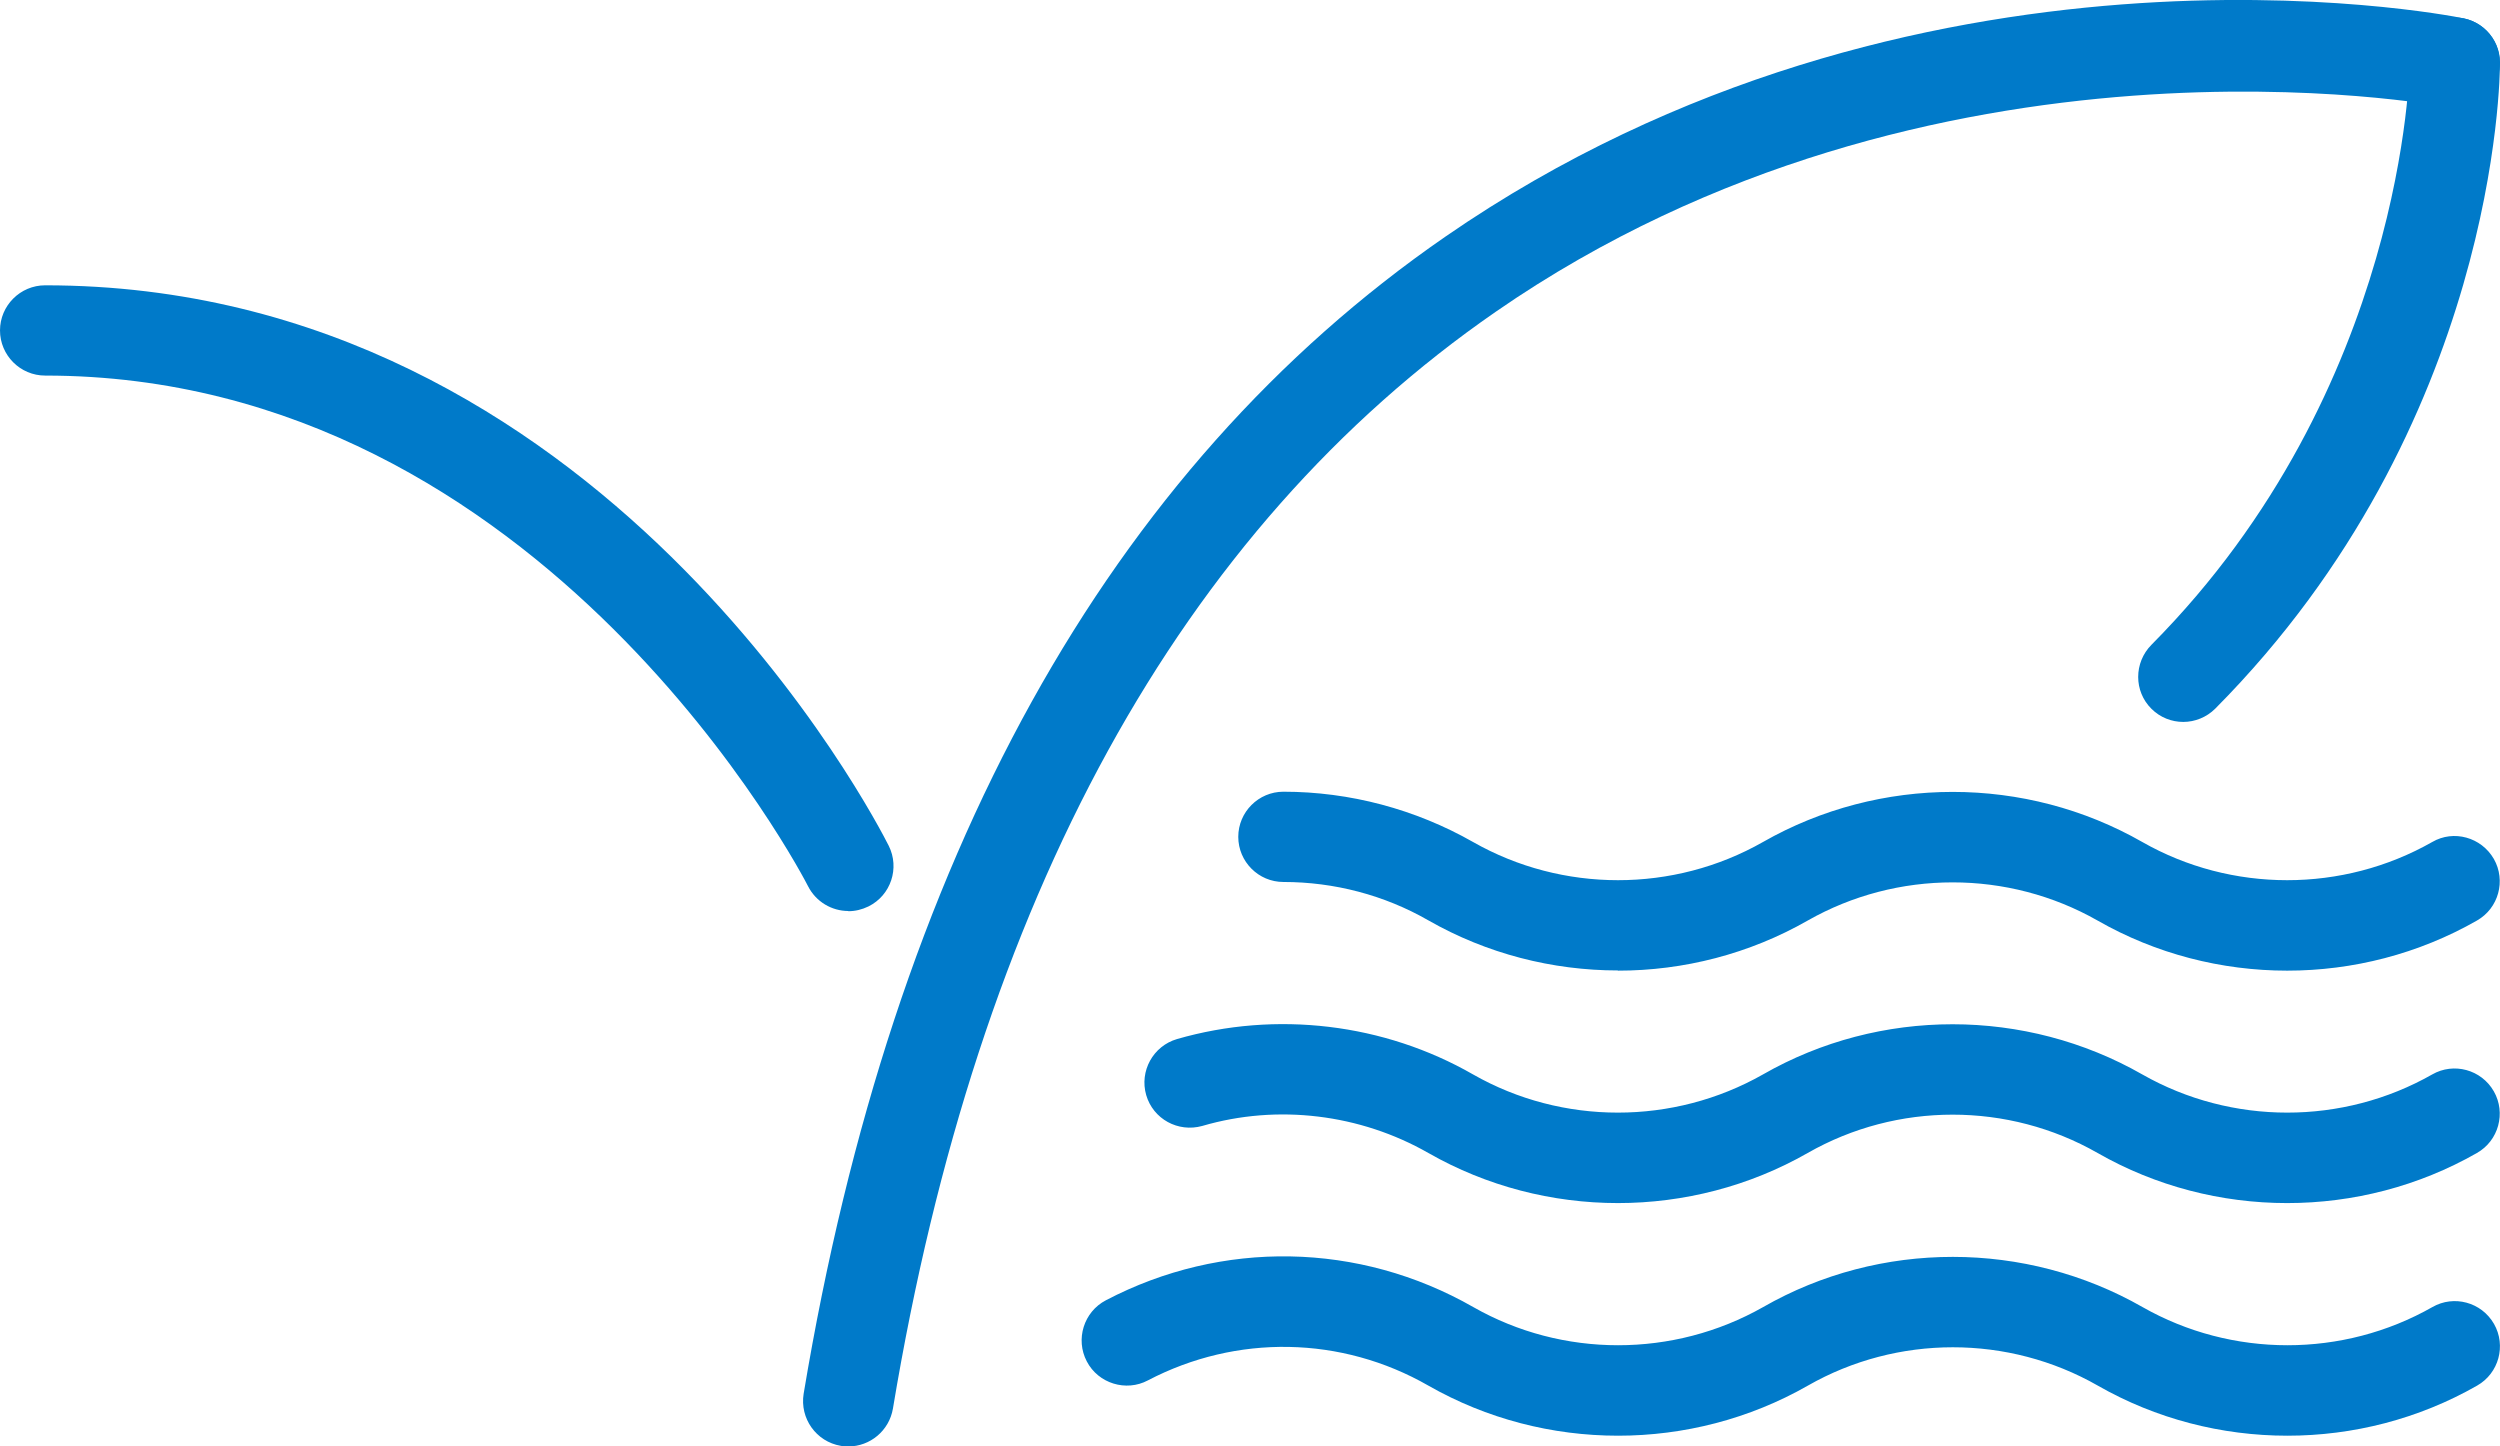
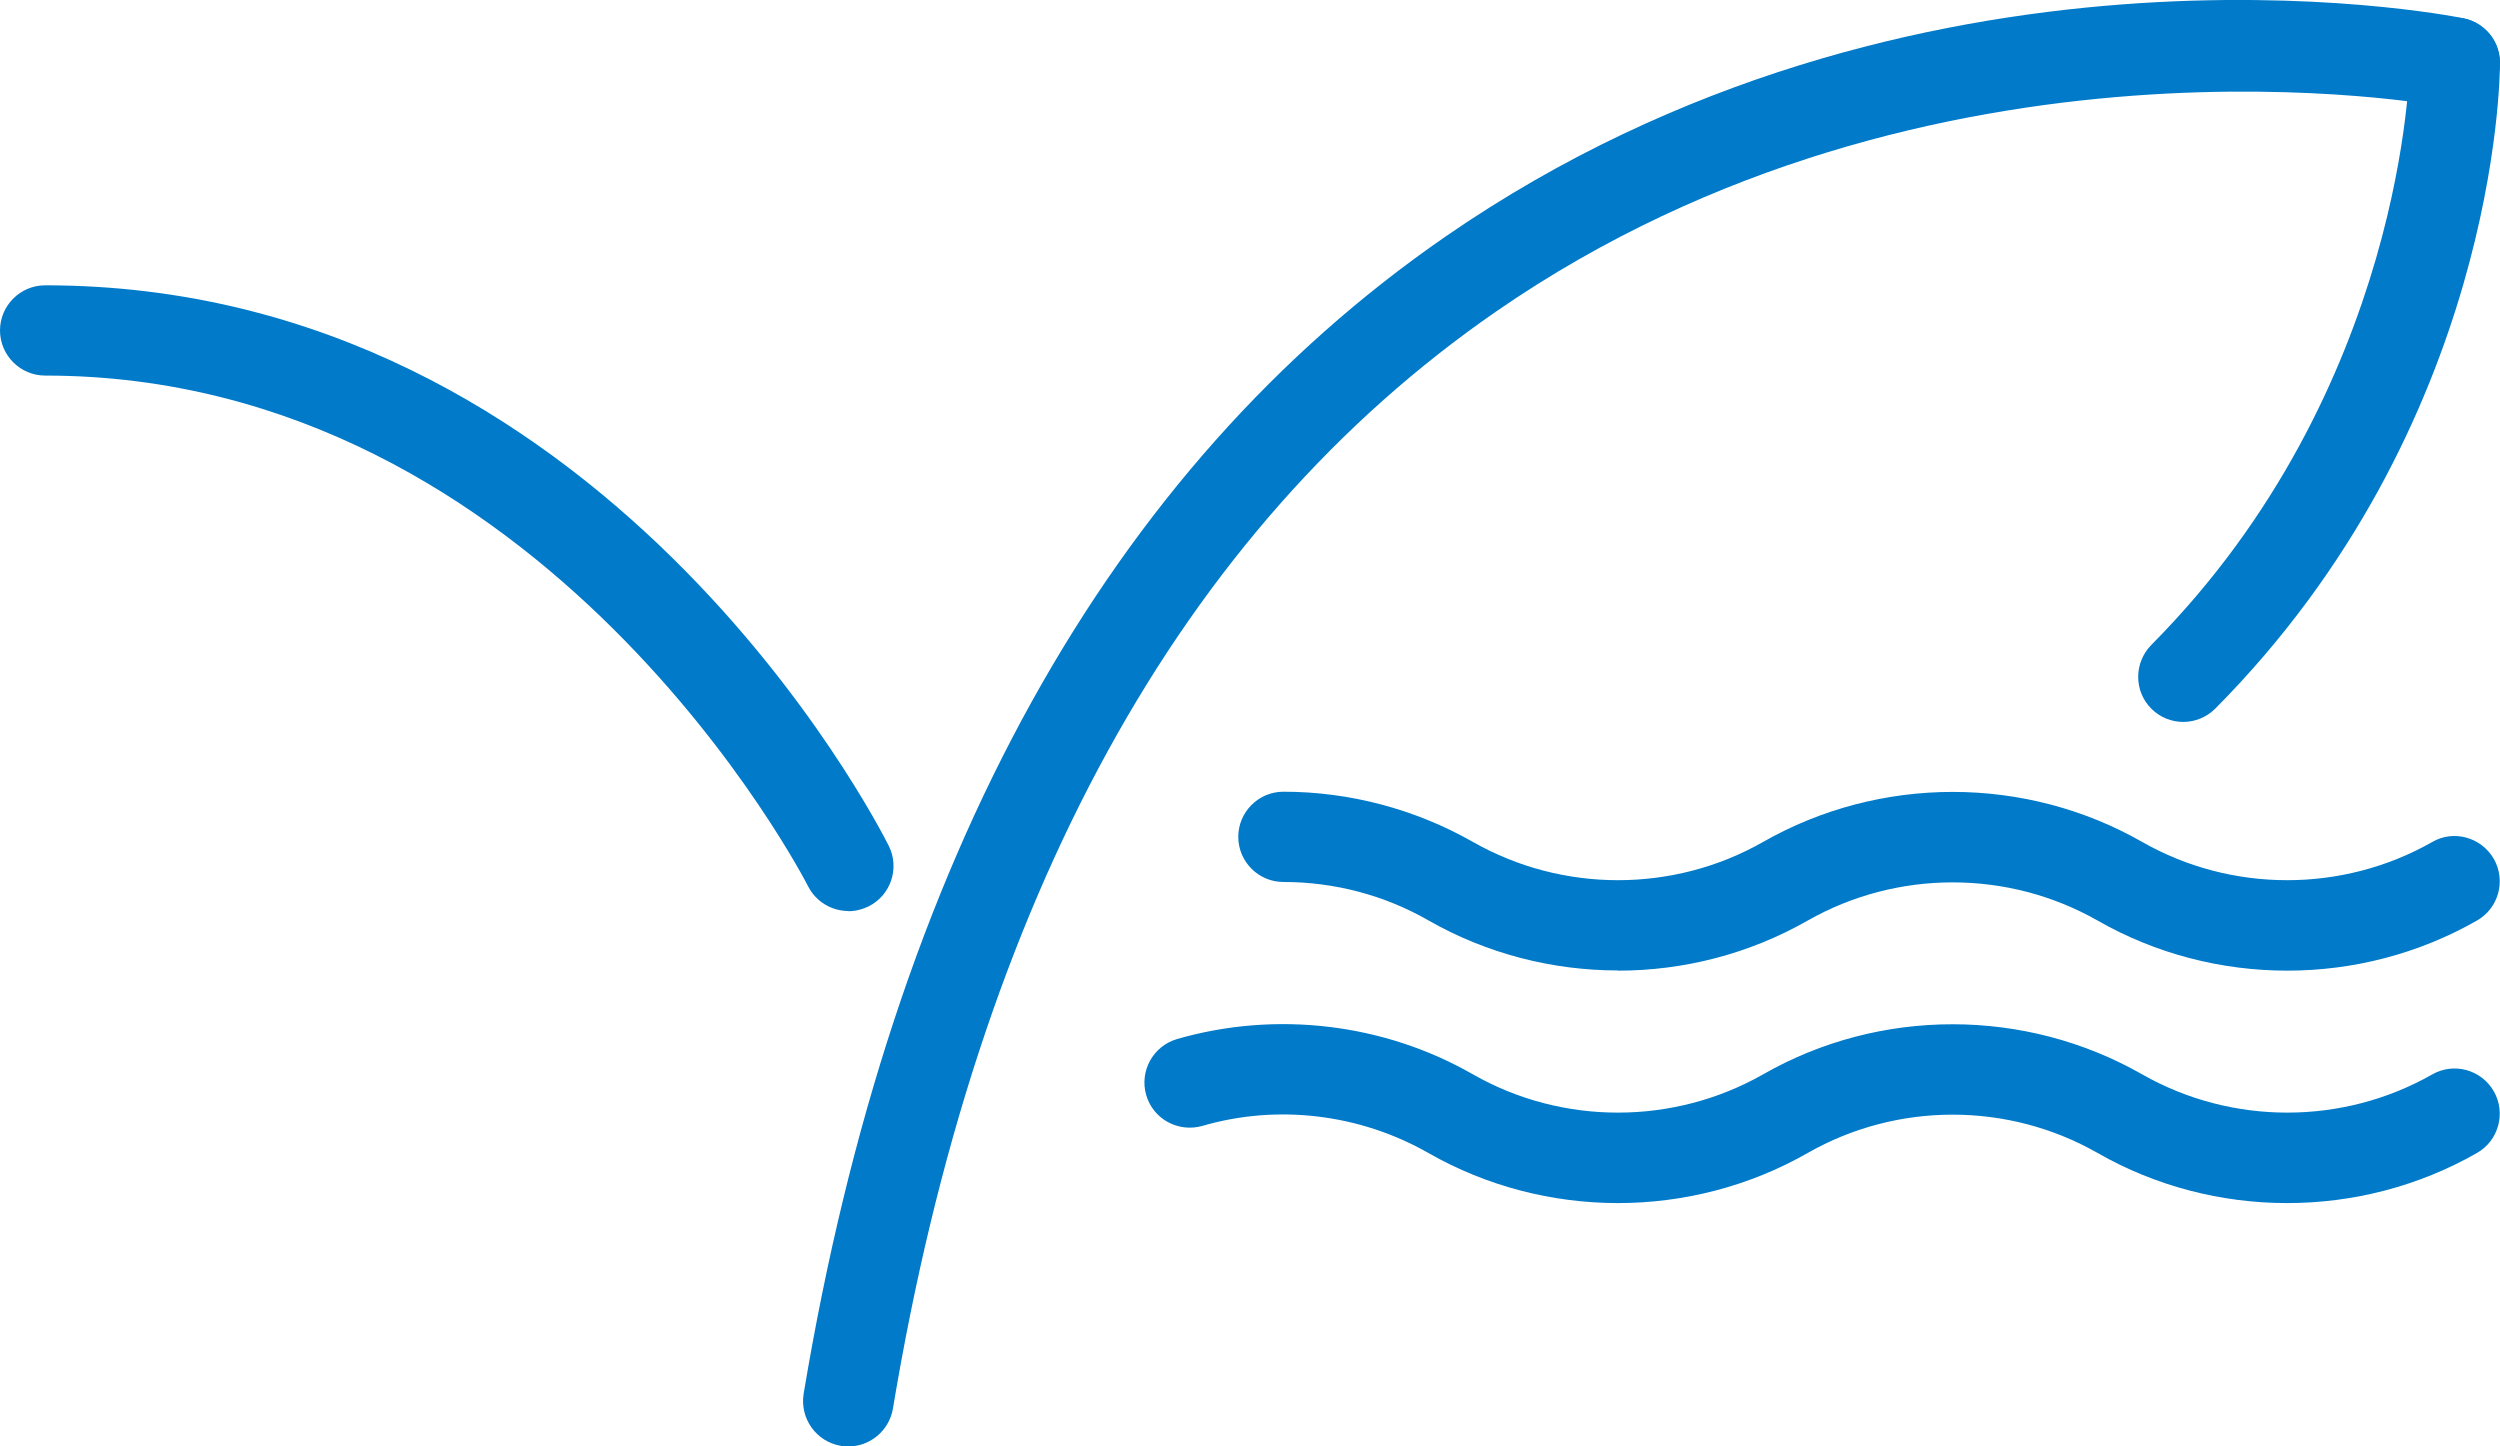
<svg xmlns="http://www.w3.org/2000/svg" id="Calque_1" data-name="Calque 1" viewBox="0 0 125.74 72.75">
  <defs>
    <style>      .cls-1 {        fill: #007ac9;      }    </style>
  </defs>
-   <path class="cls-1" d="M42.67,45.82c-.83,0-1.63-.46-2.03-1.25-.13-.26-13.2-25.68-38.37-25.68-1.25,0-2.27-1.02-2.27-2.27s1.02-2.27,2.27-2.27c28.01,0,41.85,27.04,42.43,28.19.56,1.12.11,2.49-1.02,3.05-.33.16-.67.24-1.02.24h0Z" />
+   <path class="cls-1" d="M42.67,45.82c-.83,0-1.63-.46-2.03-1.25-.13-.26-13.2-25.68-38.37-25.68-1.25,0-2.27-1.02-2.27-2.27s1.02-2.27,2.27-2.27c28.01,0,41.85,27.04,42.43,28.19.56,1.12.11,2.49-1.02,3.05-.33.16-.67.24-1.02.24Z" />
  <path class="cls-1" d="M42.67,72.75c-.13,0-.25,0-.38-.03-1.24-.21-2.07-1.38-1.87-2.62,4.49-26.93,15.35-46.51,32.28-58.2C96.26-4.37,122.8.69,123.9.92c1.23.25,2.03,1.44,1.79,2.67-.25,1.23-1.47,2.03-2.67,1.79-.25-.05-25.83-4.89-47.79,10.3-15.85,10.96-26.05,29.52-30.32,55.17-.19,1.11-1.15,1.9-2.24,1.9h0Z" />
  <path class="cls-1" d="M109.81,36.31c-.58,0-1.16-.22-1.6-.66-.89-.88-.89-2.32,0-3.22,12.79-12.89,12.99-29.13,12.99-29.29,0-1.25,1.02-2.26,2.27-2.26h0c1.25,0,2.27,1.02,2.27,2.27,0,.74-.16,18.22-14.32,32.49-.44.44-1.03.67-1.61.67Z" />
  <path class="cls-1" d="M81.38,48.81c-3.3,0-6.6-.84-9.54-2.52-2.21-1.27-4.73-1.93-7.29-1.93-1.25,0-2.27-1.02-2.27-2.27s1.02-2.27,2.27-2.27c3.34,0,6.64.88,9.54,2.53,4.5,2.56,10.08,2.56,14.58,0,5.89-3.36,13.2-3.36,19.08,0,4.49,2.56,10.08,2.56,14.58,0,1.08-.63,2.47-.24,3.1.85.62,1.09.24,2.48-.85,3.1-5.88,3.36-13.21,3.36-19.08,0-4.5-2.56-10.08-2.56-14.58,0-2.94,1.68-6.24,2.52-9.54,2.52h0Z" />
  <path class="cls-1" d="M81.38,60.51c-3.3,0-6.6-.84-9.54-2.52-3.43-1.96-7.58-2.47-11.37-1.36-1.22.34-2.47-.35-2.82-1.55-.35-1.21.35-2.47,1.55-2.82,4.99-1.44,10.41-.79,14.89,1.78,4.49,2.56,10.07,2.56,14.58,0,5.88-3.37,13.2-3.36,19.08,0,4.5,2.56,10.08,2.56,14.58,0,1.08-.62,2.47-.25,3.1.85.62,1.09.24,2.48-.85,3.1-5.88,3.36-13.21,3.36-19.08,0-4.5-2.57-10.08-2.57-14.58,0-2.94,1.68-6.25,2.52-9.55,2.52h.01Z" />
-   <path class="cls-1" d="M81.38,72.21c-3.3,0-6.6-.84-9.54-2.52-4.36-2.5-9.64-2.6-14.11-.26-1.09.58-2.49.16-3.07-.96-.58-1.11-.15-2.49.96-3.07,5.84-3.06,12.74-2.94,18.48.34,4.49,2.56,10.07,2.56,14.58,0,5.88-3.37,13.2-3.36,19.08,0,4.5,2.56,10.08,2.56,14.58,0,1.08-.62,2.47-.25,3.1.85.62,1.09.24,2.48-.85,3.1-5.88,3.36-13.21,3.36-19.08,0-4.5-2.57-10.08-2.57-14.58,0-2.94,1.68-6.25,2.52-9.55,2.52Z" />
</svg>